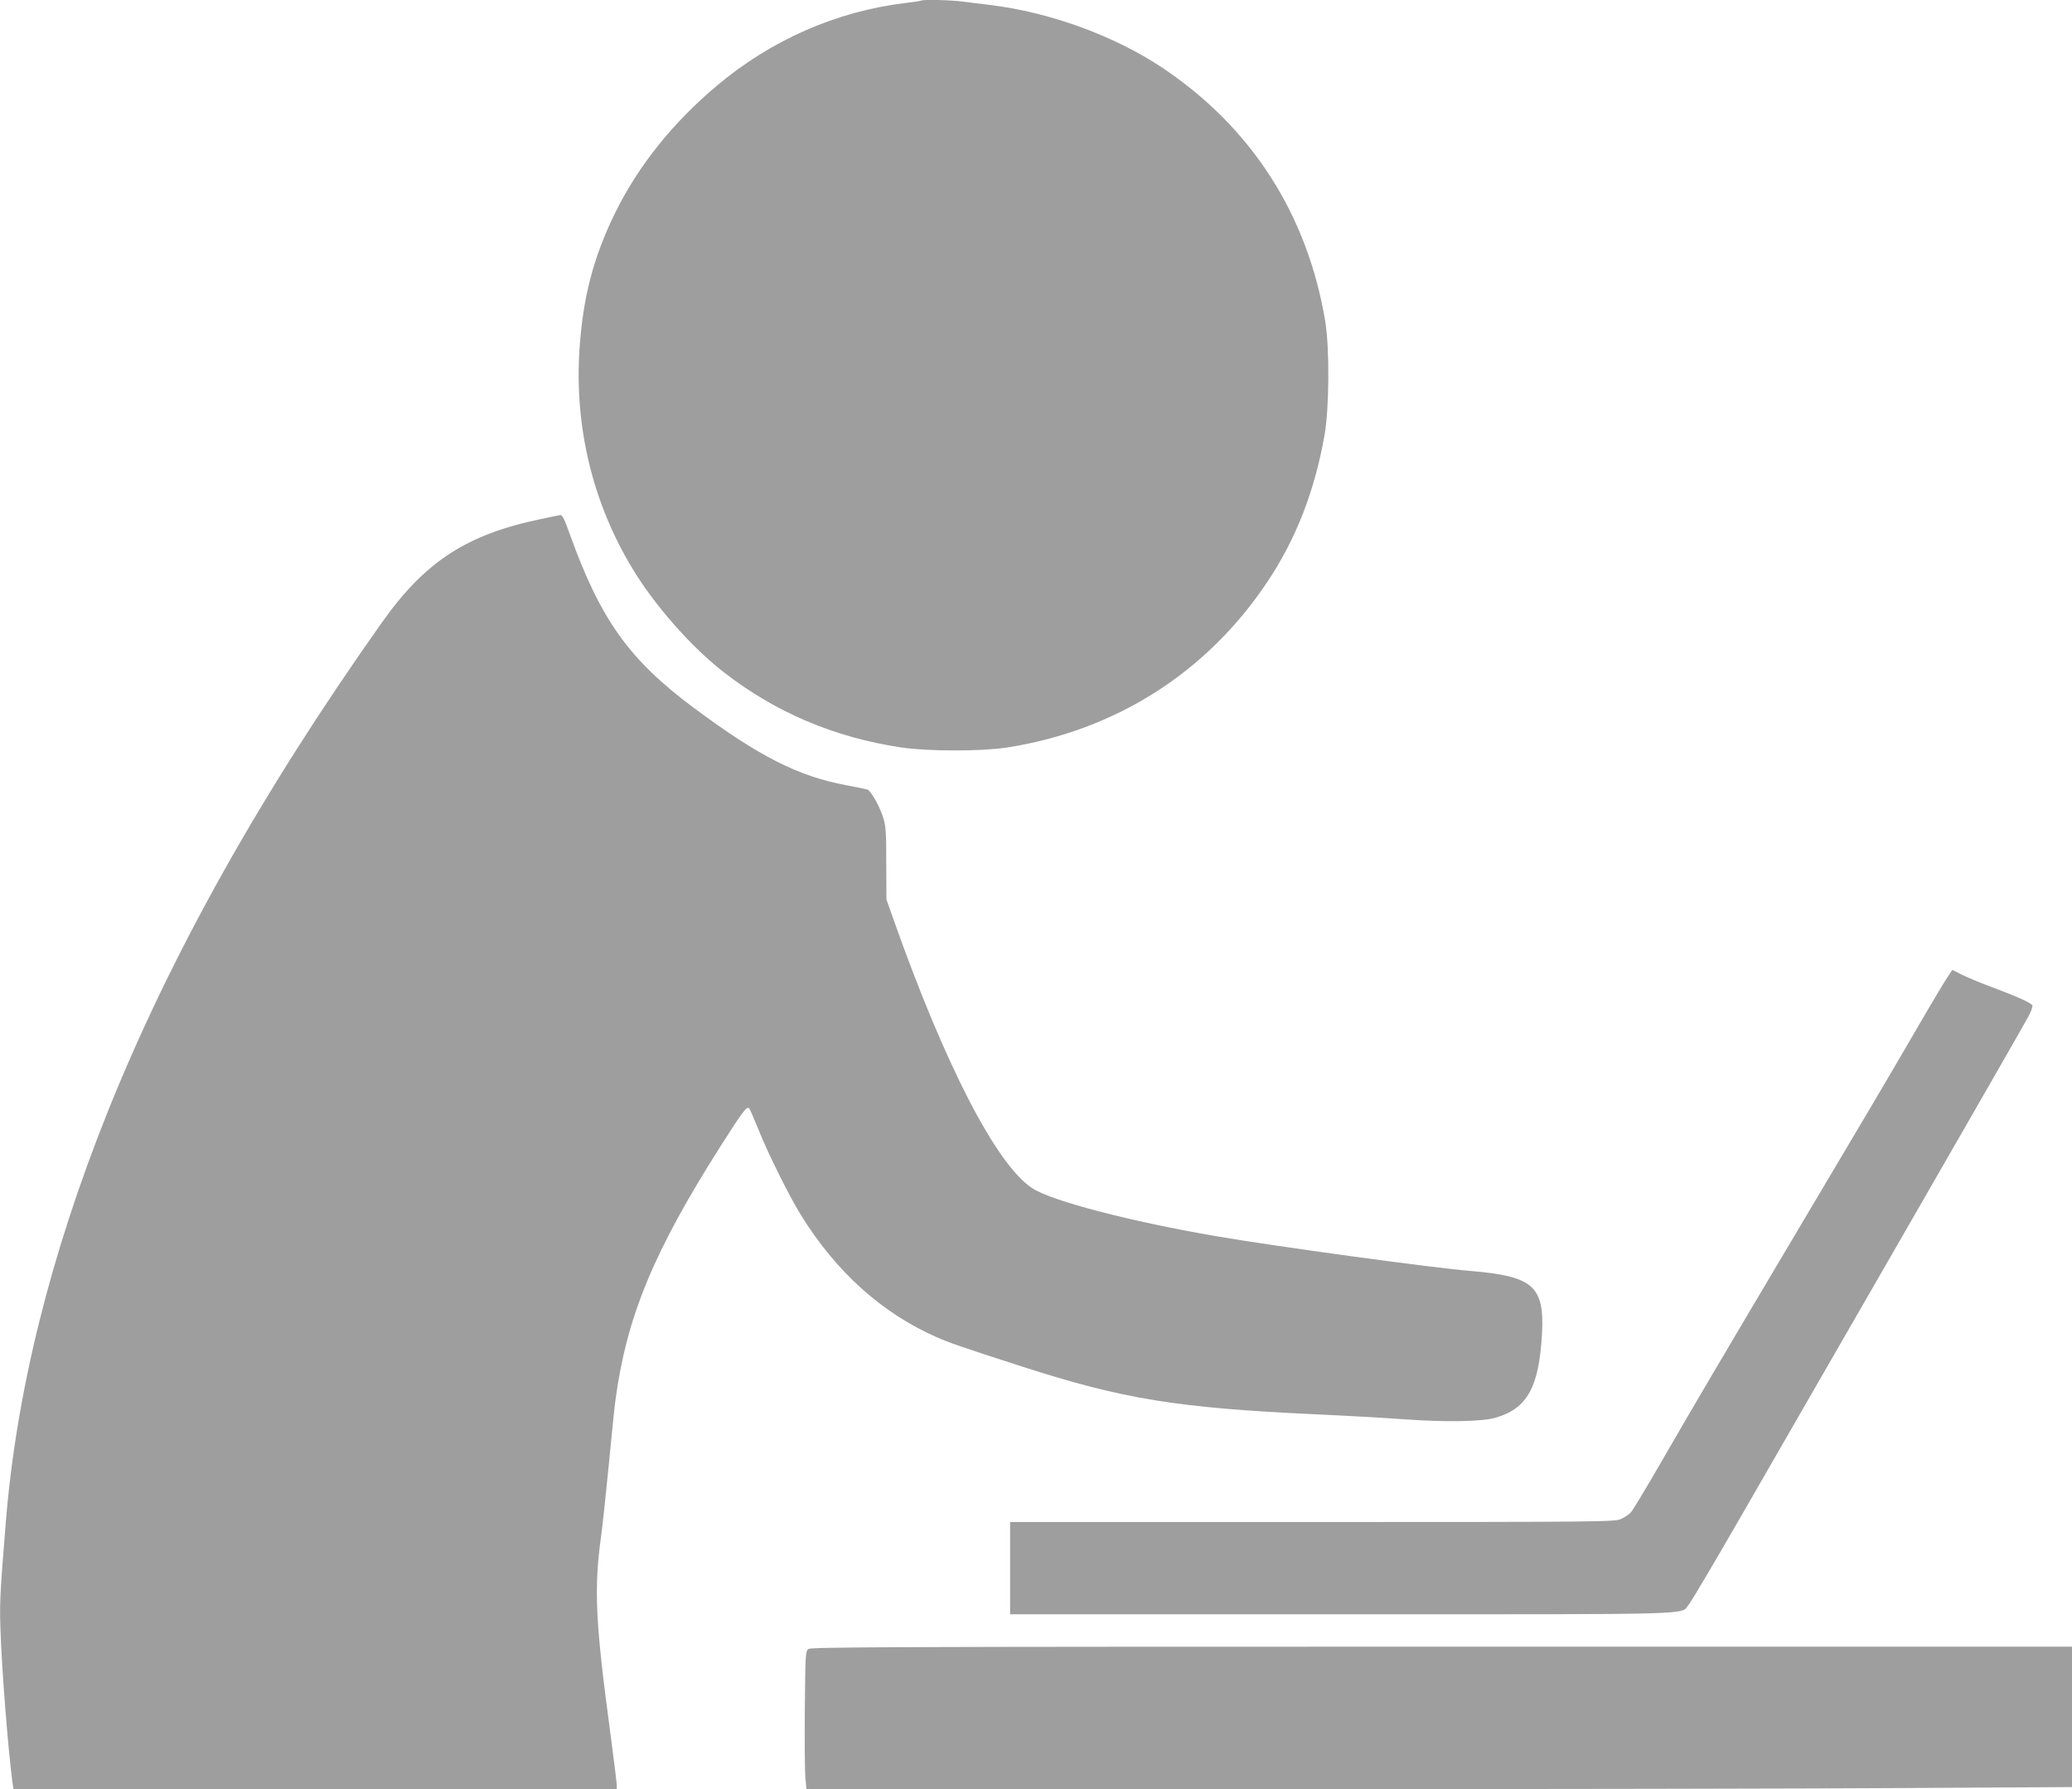
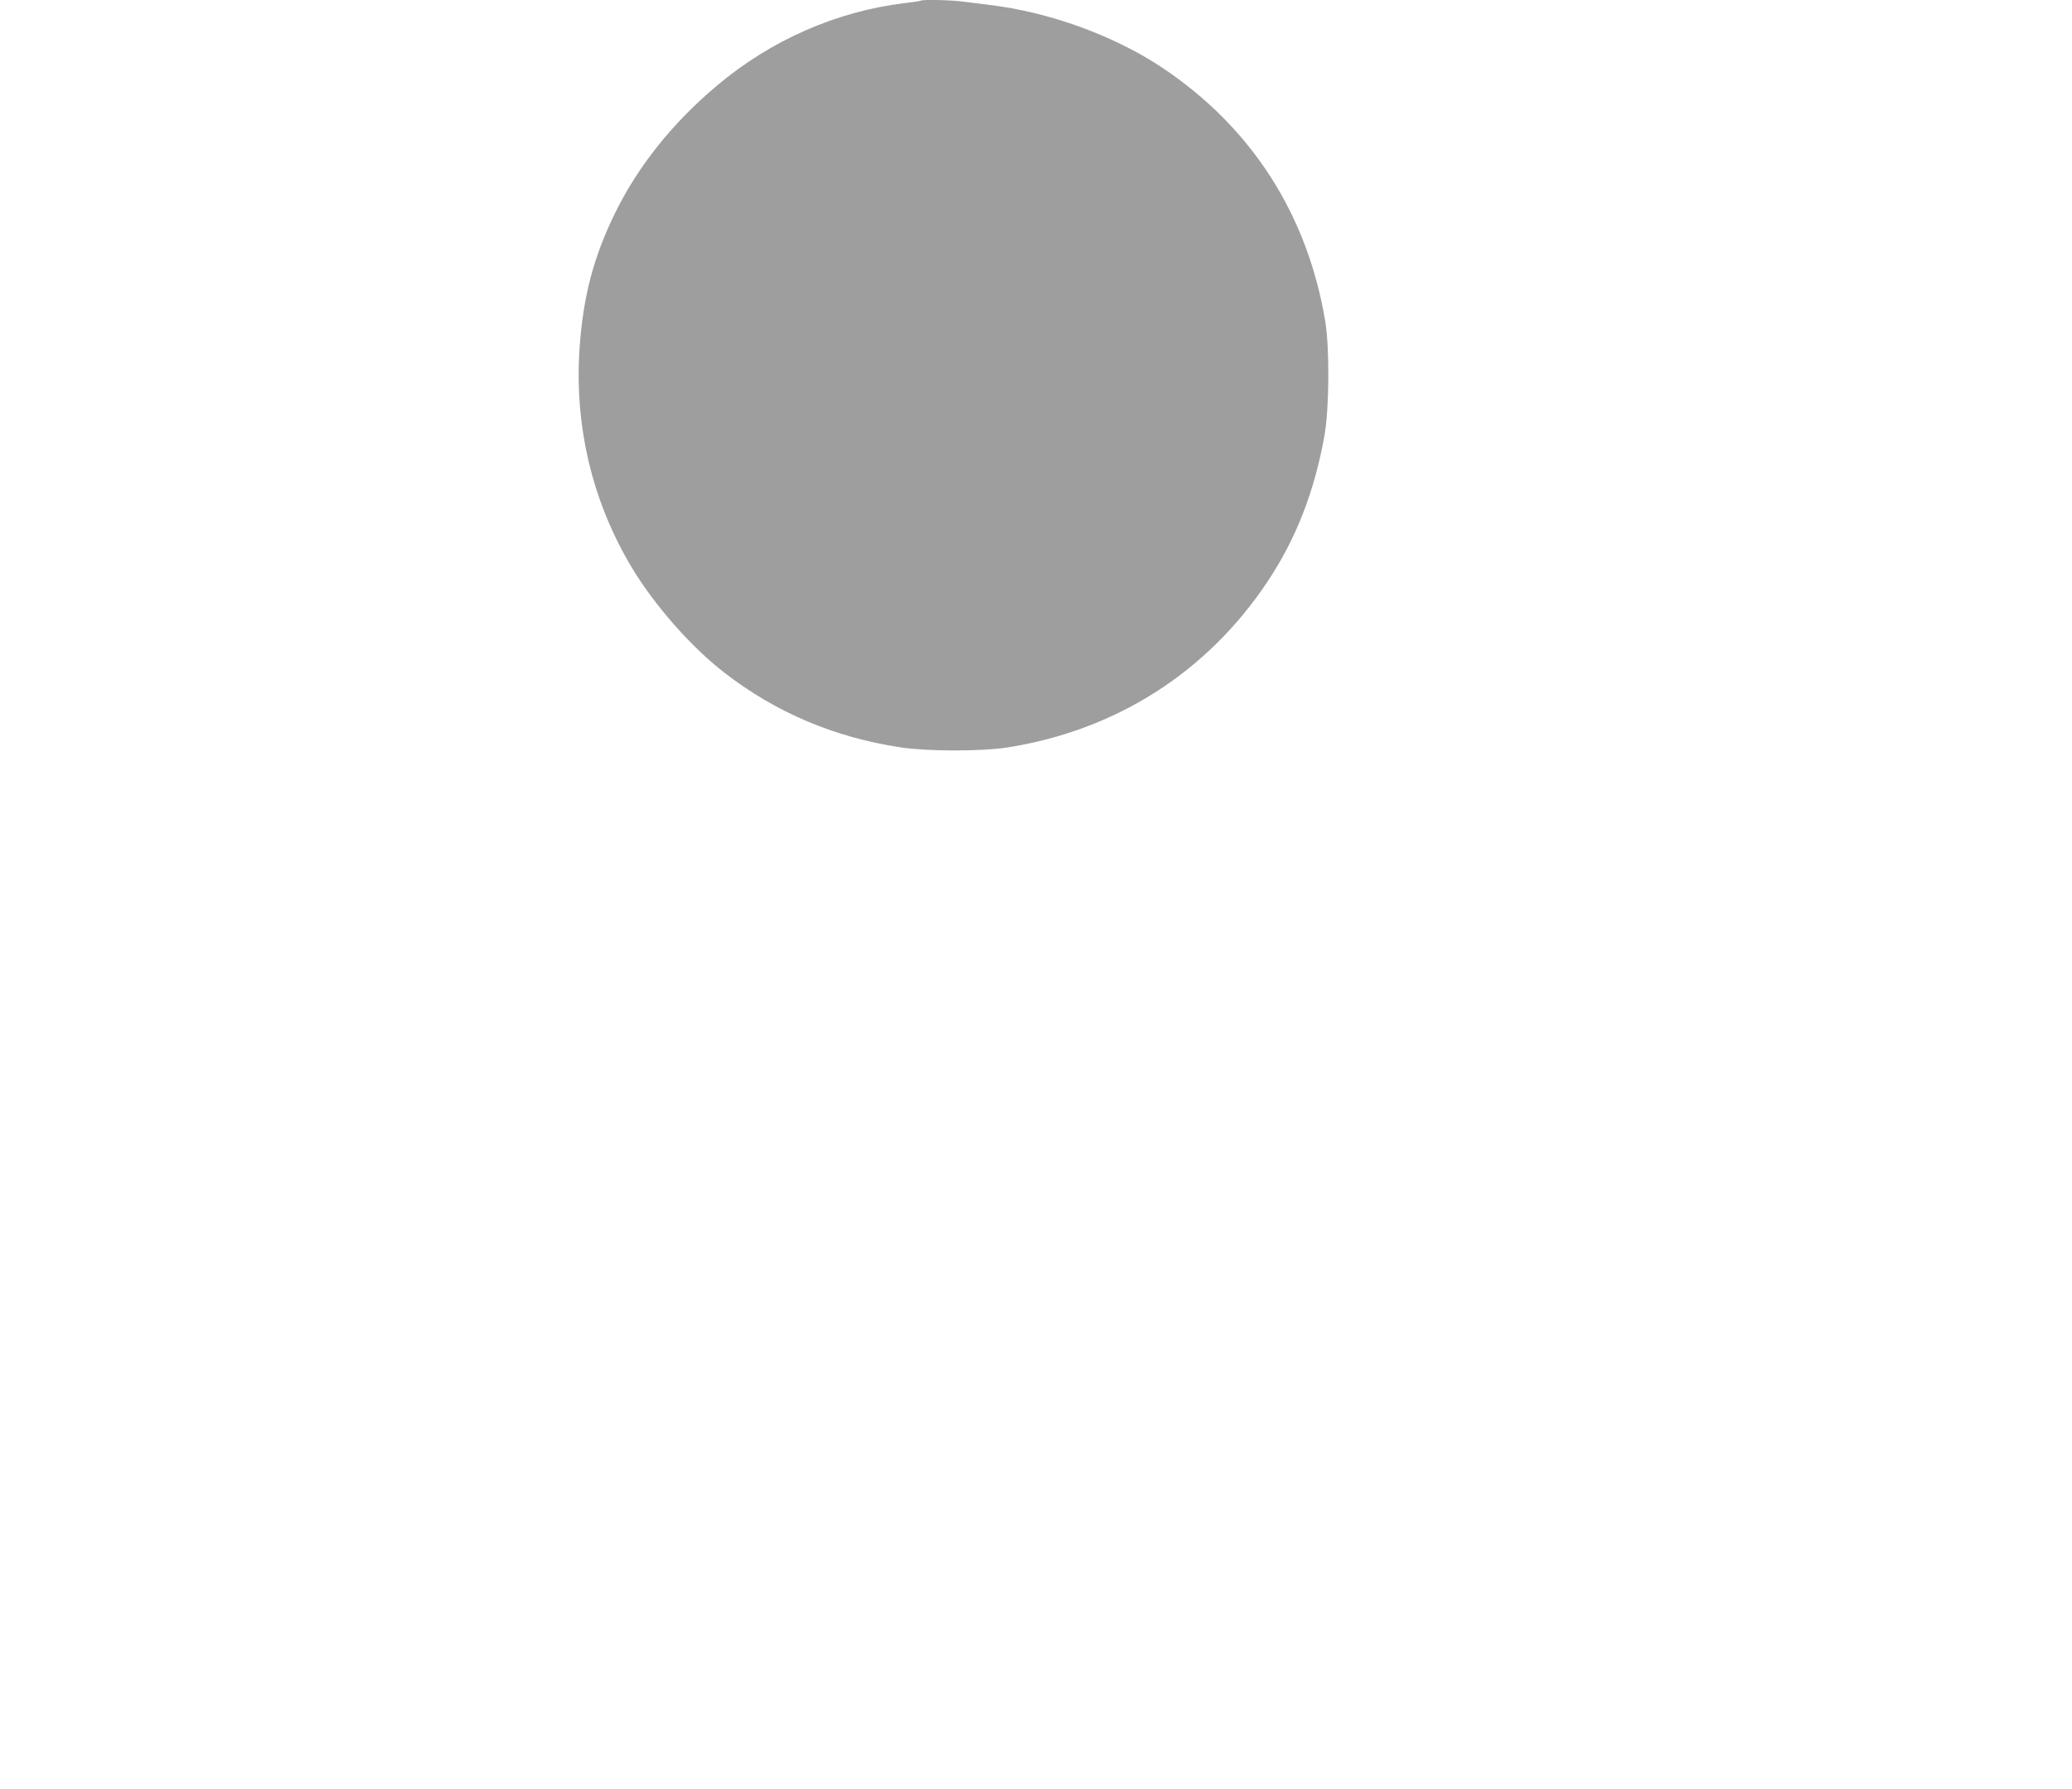
<svg xmlns="http://www.w3.org/2000/svg" version="1.0" width="1280pt" height="1105pt" viewBox="0 0 1280 1105" preserveAspectRatio="xMidYMid meet">
  <g transform="translate(0,1105) scale(0.1,-0.1)" fill="#9e9e9e" stroke="none">
    <path d="M5689 11046 c-2 -2 -47 -9 -99 -15 -422 -51 -826 -228 -1160 -509 -274 -230 -487 -496 -630 -787 -134 -274 -198 -517 -220 -840 -32 -479 80 -948 326 -1355 138 -229 365 -487 567 -643 318 -247 681 -401 1092 -463 165 -25 495 -25 654 -1 674 105 1238 464 1612 1026 176 264 290 558 351 901 30 169 32 537 5 705 -110 661 -456 1199 -1007 1567 -299 199 -699 344 -1070 388 -52 6 -125 15 -162 20 -66 10 -251 14 -259 6z" />
-     <path d="M3340 7844 c-458 -95 -715 -263 -981 -639 -748 -1056 -1308 -2058 -1697 -3030 -352 -881 -561 -1725 -626 -2525 -36 -442 -39 -502 -33 -665 8 -247 45 -714 73 -937 l7 -48 1863 0 1864 0 0 25 c0 14 -18 157 -39 318 -93 690 -103 893 -57 1224 8 59 29 252 46 428 17 176 35 356 41 400 69 522 236 925 656 1585 132 207 157 240 171 225 5 -6 30 -64 57 -130 60 -151 189 -409 262 -528 218 -352 500 -606 838 -755 88 -38 139 -56 529 -182 625 -201 953 -255 1816 -295 179 -8 426 -22 550 -31 248 -18 473 -14 555 9 200 56 273 189 291 523 15 290 -56 352 -436 384 -238 19 -1215 153 -1576 215 -531 91 -1021 219 -1138 297 -221 146 -536 756 -854 1653 l-46 130 -1 225 c0 204 -3 231 -22 290 -24 70 -75 158 -95 164 -7 2 -65 14 -128 26 -300 56 -540 178 -945 479 -396 295 -573 541 -761 1061 -37 104 -50 131 -63 129 -3 0 -58 -12 -121 -25z" />
-     <path d="M12032 5017 c-16 -23 -103 -168 -192 -322 -185 -318 -316 -540 -780 -1320 -427 -719 -592 -998 -795 -1350 -92 -159 -177 -301 -189 -314 -11 -13 -39 -32 -61 -42 -38 -18 -113 -19 -1907 -19 l-1868 0 0 -285 0 -285 2050 0 c2237 0 2090 -4 2141 58 15 16 158 259 319 538 161 280 623 1081 1025 1779 403 699 744 1294 759 1323 15 29 24 57 21 63 -11 16 -84 50 -233 106 -79 29 -170 67 -202 83 l-59 30 -29 -43z" />
-     <path d="M4994 866 c-18 -14 -19 -31 -22 -368 -2 -194 0 -386 3 -425 l7 -73 2881 0 c1585 0 3344 3 3910 7 l1027 6 0 434 0 433 -3893 0 c-3345 0 -3896 -2 -3913 -14z" />
  </g>
</svg>